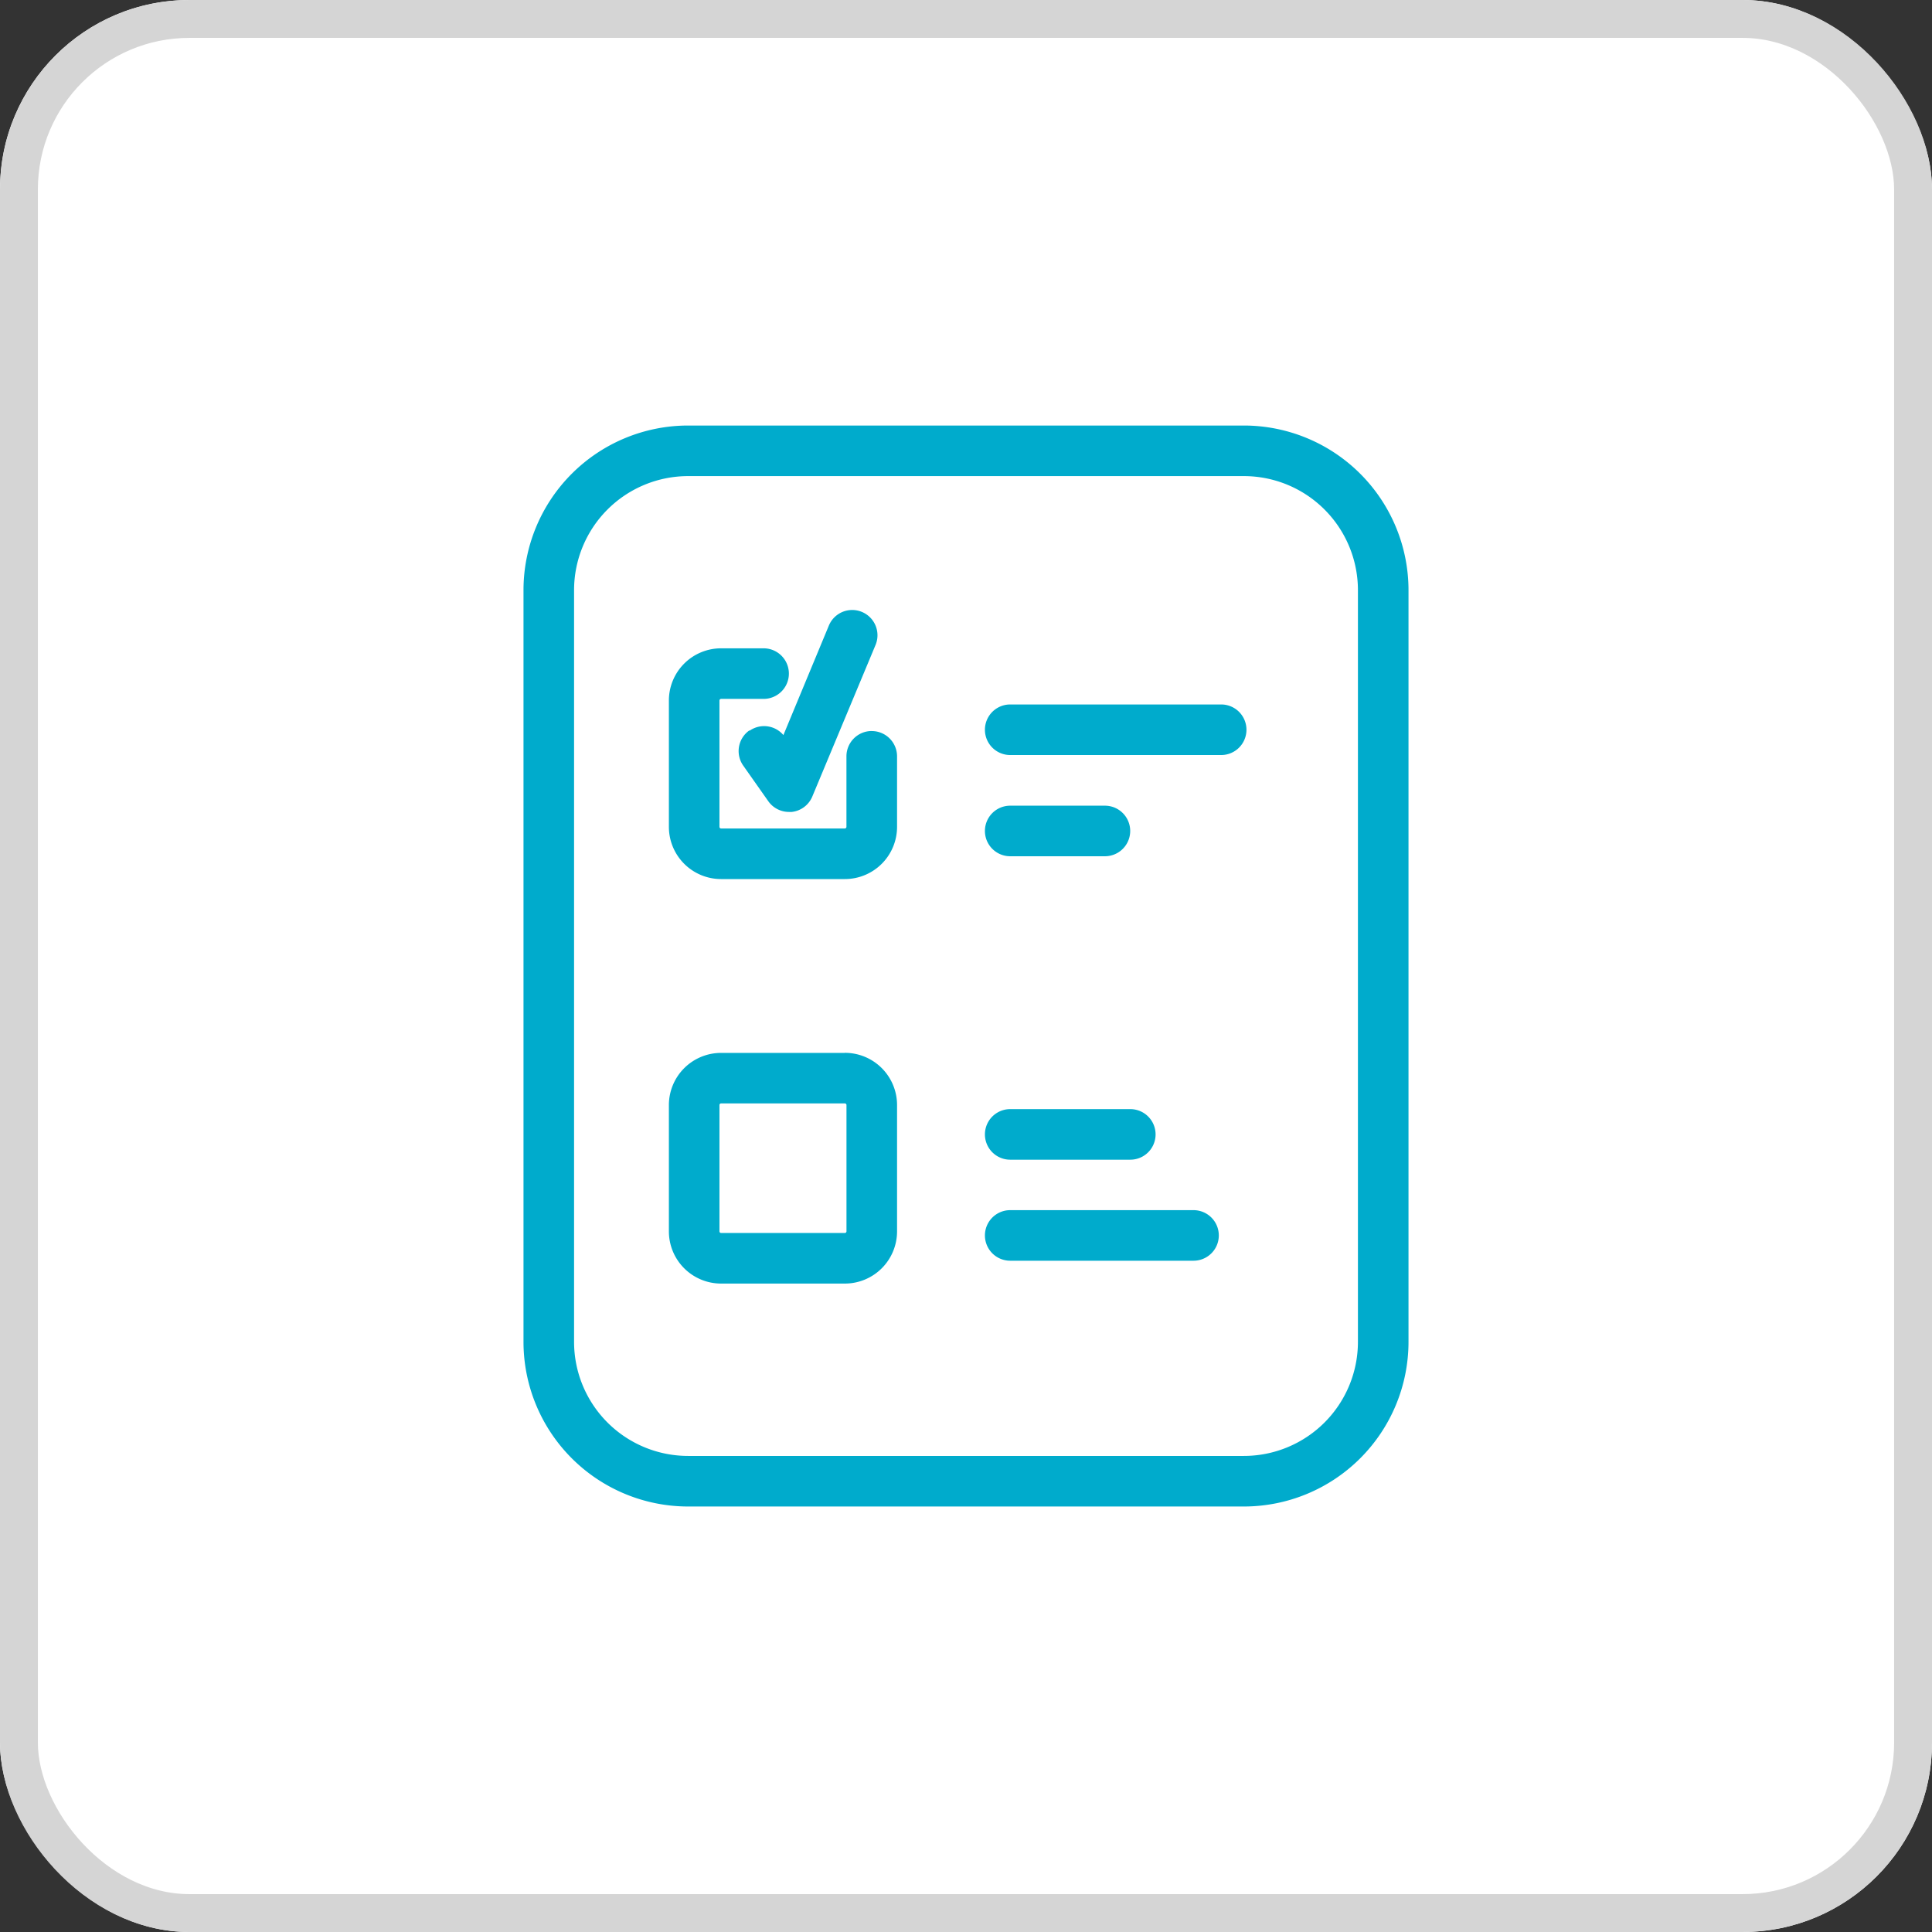
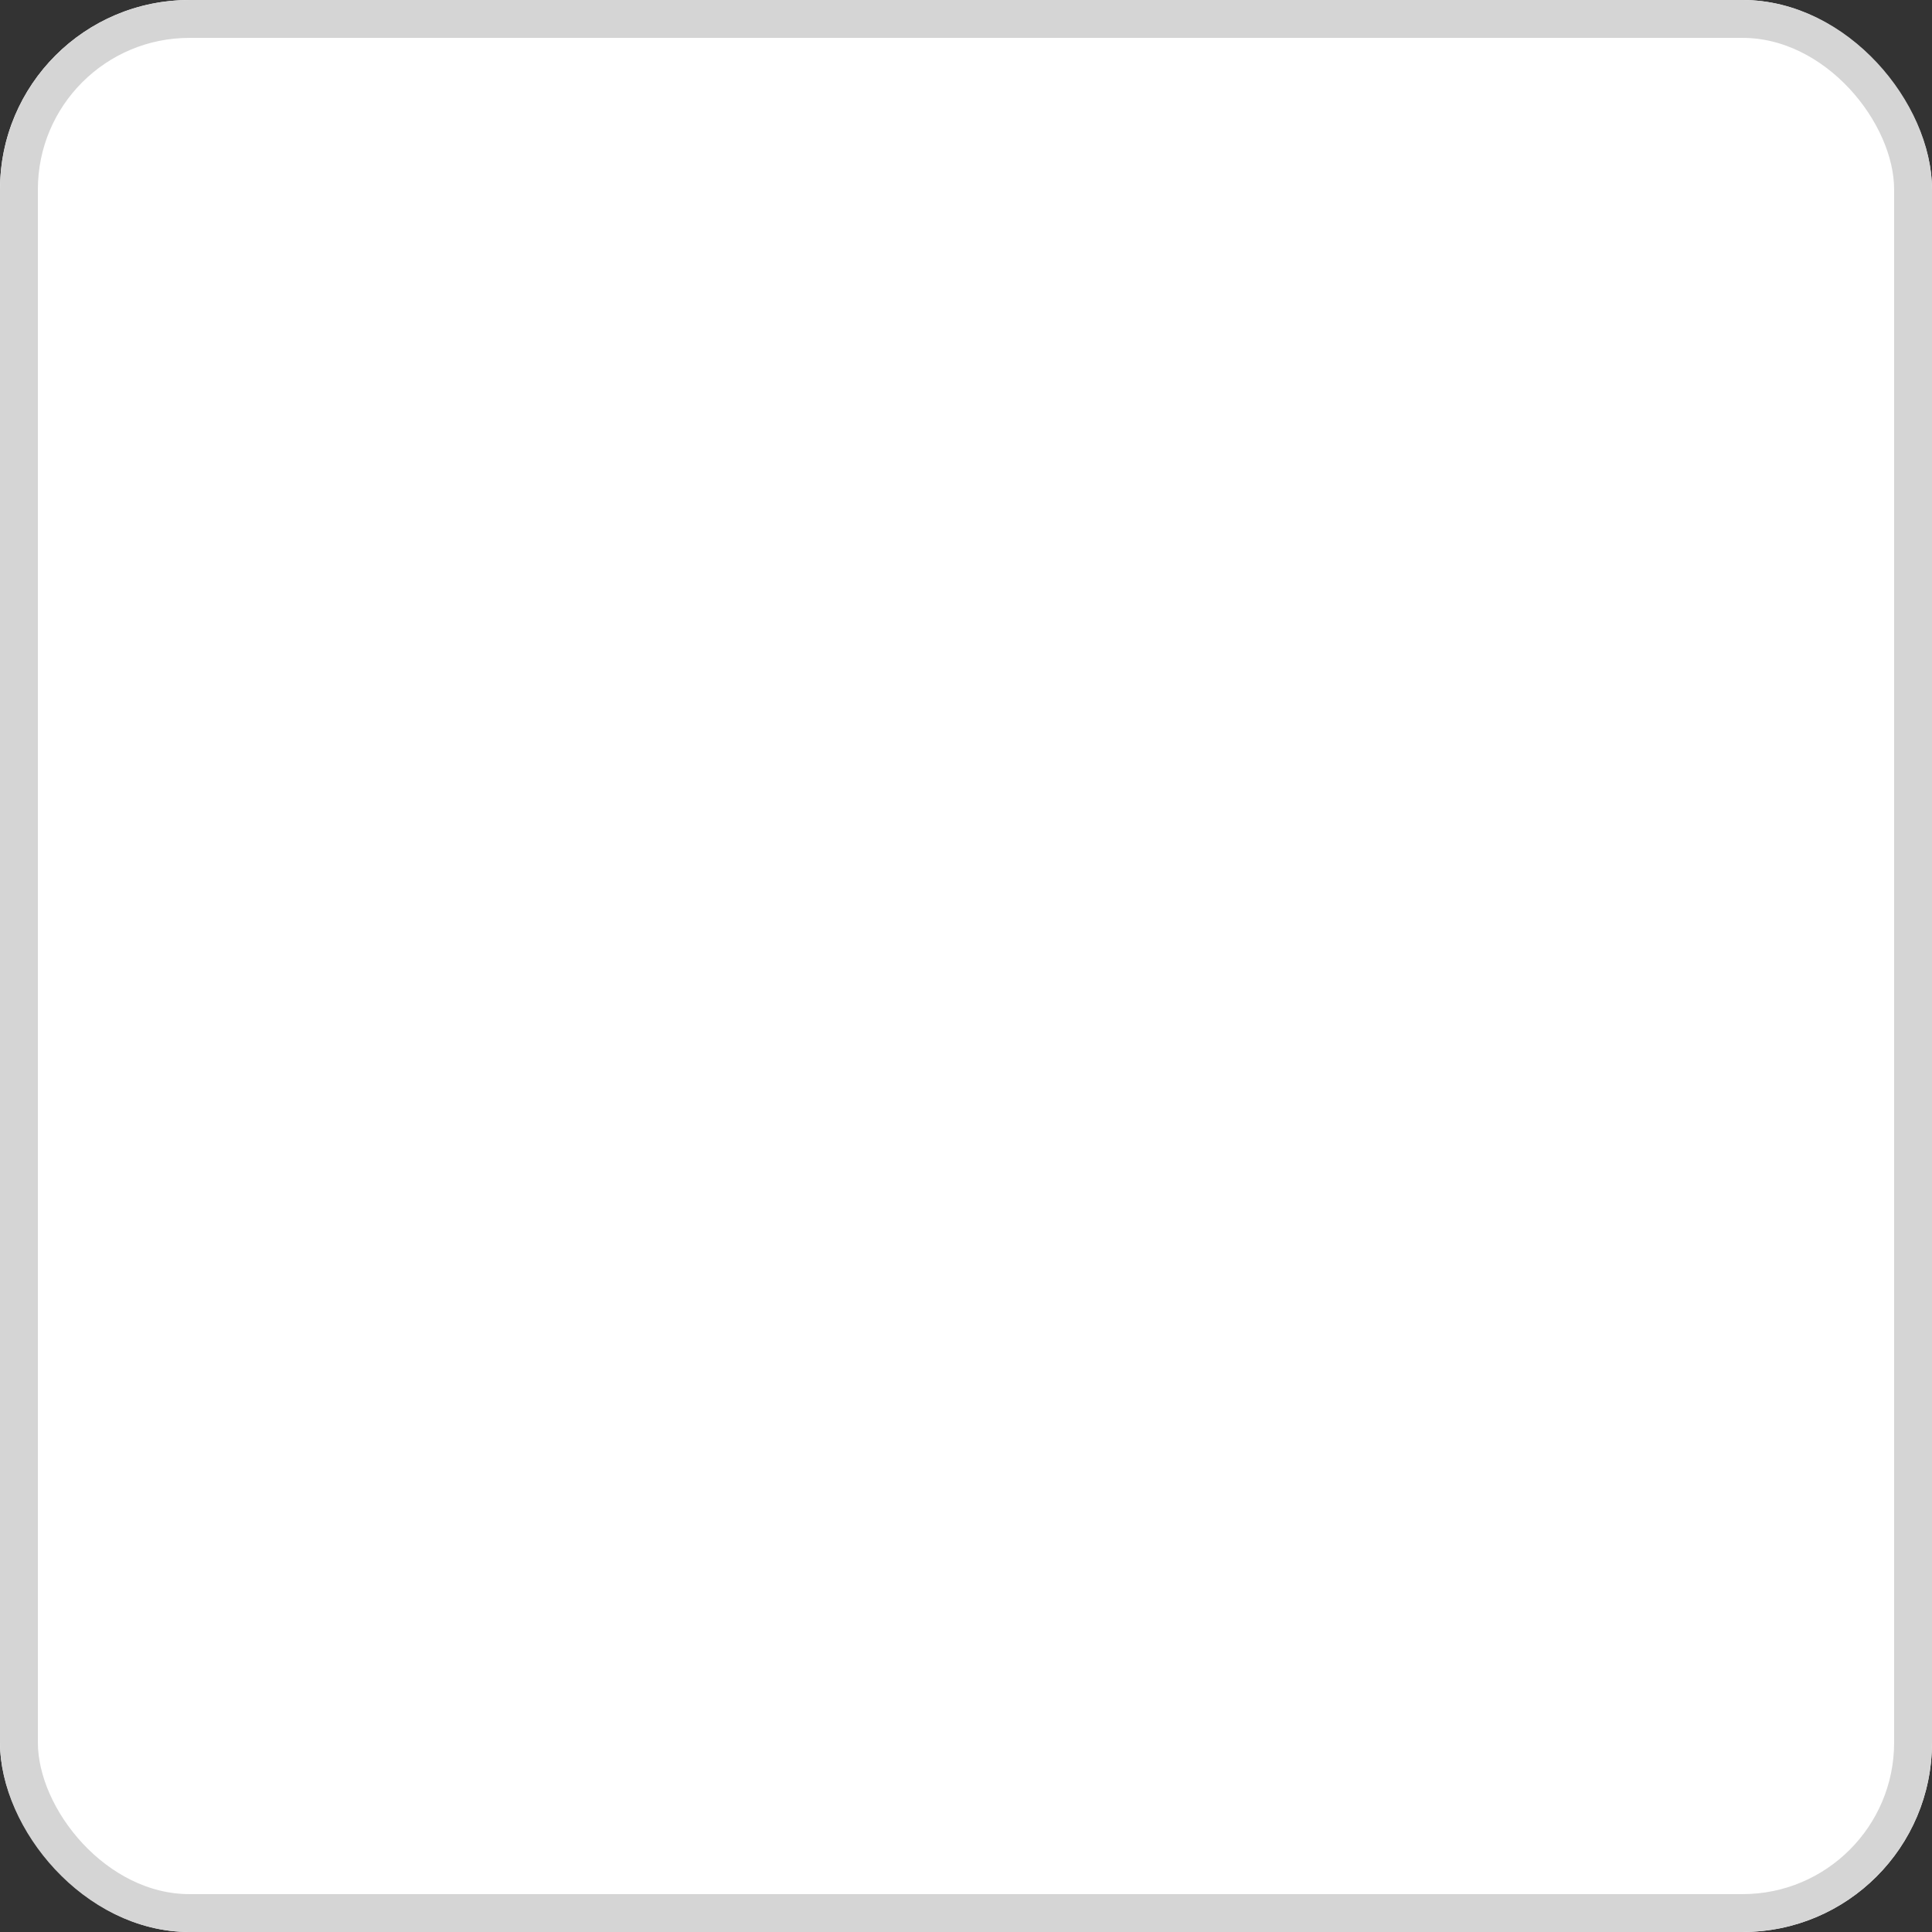
<svg xmlns="http://www.w3.org/2000/svg" width="51" height="51" viewBox="0 0 51 51">
  <rect x="0" y="0" width="51" height="51" fill="#333333" stroke="none" />
  <defs>
    <clipPath id="clip-path">
-       <rect id="Rectángulo_449" data-name="Rectángulo 449" width="23.361" height="28.534" fill="#00abcc" />
-     </clipPath>
+       </clipPath>
  </defs>
  <g id="Grupo_422" data-name="Grupo 422" transform="translate(-658 -1061)">
    <g id="Rectángulo_267" data-name="Rectángulo 267" transform="translate(658 1061)" fill="#fff" stroke="#d5d5d5" stroke-width="1">
      <rect width="51" height="51" rx="5" stroke="none" />
      <rect x="0.5" y="0.5" width="50" height="50" rx="4.5" fill="none" />
    </g>
    <g id="Grupo_467" data-name="Grupo 467" transform="translate(671.819 1072.233)">
      <g id="Grupo_466" data-name="Grupo 466" clip-path="url(#clip-path)">
        <path id="Trazado_1220" data-name="Trazado 1220" d="M19.018,0H4.344A4.348,4.348,0,0,0,0,4.344V24.191a4.348,4.348,0,0,0,4.344,4.344H19.018a4.348,4.348,0,0,0,4.344-4.344V4.344A4.348,4.348,0,0,0,19.018,0m3.009,24.191A3.012,3.012,0,0,1,19.018,27.2H4.344a3.012,3.012,0,0,1-3.009-3.009V4.344A3.012,3.012,0,0,1,4.344,1.335H19.018a3.012,3.012,0,0,1,3.009,3.009Z" transform="translate(0 0)" fill="#00abcc" />
        <path id="Trazado_1221" data-name="Trazado 1221" d="M16.145,49.625H12.877A1.378,1.378,0,0,0,11.5,51v3.337a1.378,1.378,0,0,0,1.377,1.377h3.269a1.378,1.378,0,0,0,1.377-1.377V51a1.378,1.378,0,0,0-1.377-1.377m.042,4.714a.044.044,0,0,1-.042.042H12.877a.044.044,0,0,1-.042-.042V51a.044.044,0,0,1,.042-.042h3.269a.044.044,0,0,1,.042.042Z" transform="translate(-7.662 -33.064)" fill="#00abcc" />
        <path id="Trazado_1222" data-name="Trazado 1222" d="M16.854,19.807a.668.668,0,0,0-.667.667v1.864a.044.044,0,0,1-.042.042H12.877a.044.044,0,0,1-.042-.042V19a.044.044,0,0,1,.042-.041H14a.667.667,0,0,0,0-1.335H12.877A1.378,1.378,0,0,0,11.5,19v3.338a1.378,1.378,0,0,0,1.377,1.377h3.269a1.378,1.378,0,0,0,1.377-1.377V20.475a.668.668,0,0,0-.667-.667" transform="translate(-7.662 -11.743)" fill="#00abcc" />
        <path id="Trazado_1223" data-name="Trazado 1223" d="M42.736,22.063H37.167a.667.667,0,1,0,0,1.335h5.569a.667.667,0,1,0,0-1.335" transform="translate(-24.319 -14.7)" fill="#00abcc" />
        <path id="Trazado_1224" data-name="Trazado 1224" d="M37.167,31.4h2.5a.667.667,0,0,0,0-1.335h-2.5a.667.667,0,0,0,0,1.335" transform="translate(-24.319 -20.03)" fill="#00abcc" />
        <path id="Trazado_1225" data-name="Trazado 1225" d="M37.167,55.4h3.17a.667.667,0,1,0,0-1.335h-3.17a.667.667,0,1,0,0,1.335" transform="translate(-24.319 -36.02)" fill="#00abcc" />
        <path id="Trazado_1226" data-name="Trazado 1226" d="M42.007,62.063H37.167a.667.667,0,1,0,0,1.335h4.839a.667.667,0,1,0,0-1.335" transform="translate(-24.319 -41.351)" fill="#00abcc" />
        <path id="Trazado_1227" data-name="Trazado 1227" d="M17.3,17.75a.667.667,0,0,0-.161.93l.661.939a.667.667,0,0,0,.546.283.679.679,0,0,0,.073,0,.667.667,0,0,0,.543-.407l1.669-4a.667.667,0,1,0-1.232-.513l-1.2,2.891a.667.667,0,0,0-.894-.114" transform="translate(-11.338 -9.702)" fill="#00abcc" />
      </g>
    </g>
  </g>
</svg>